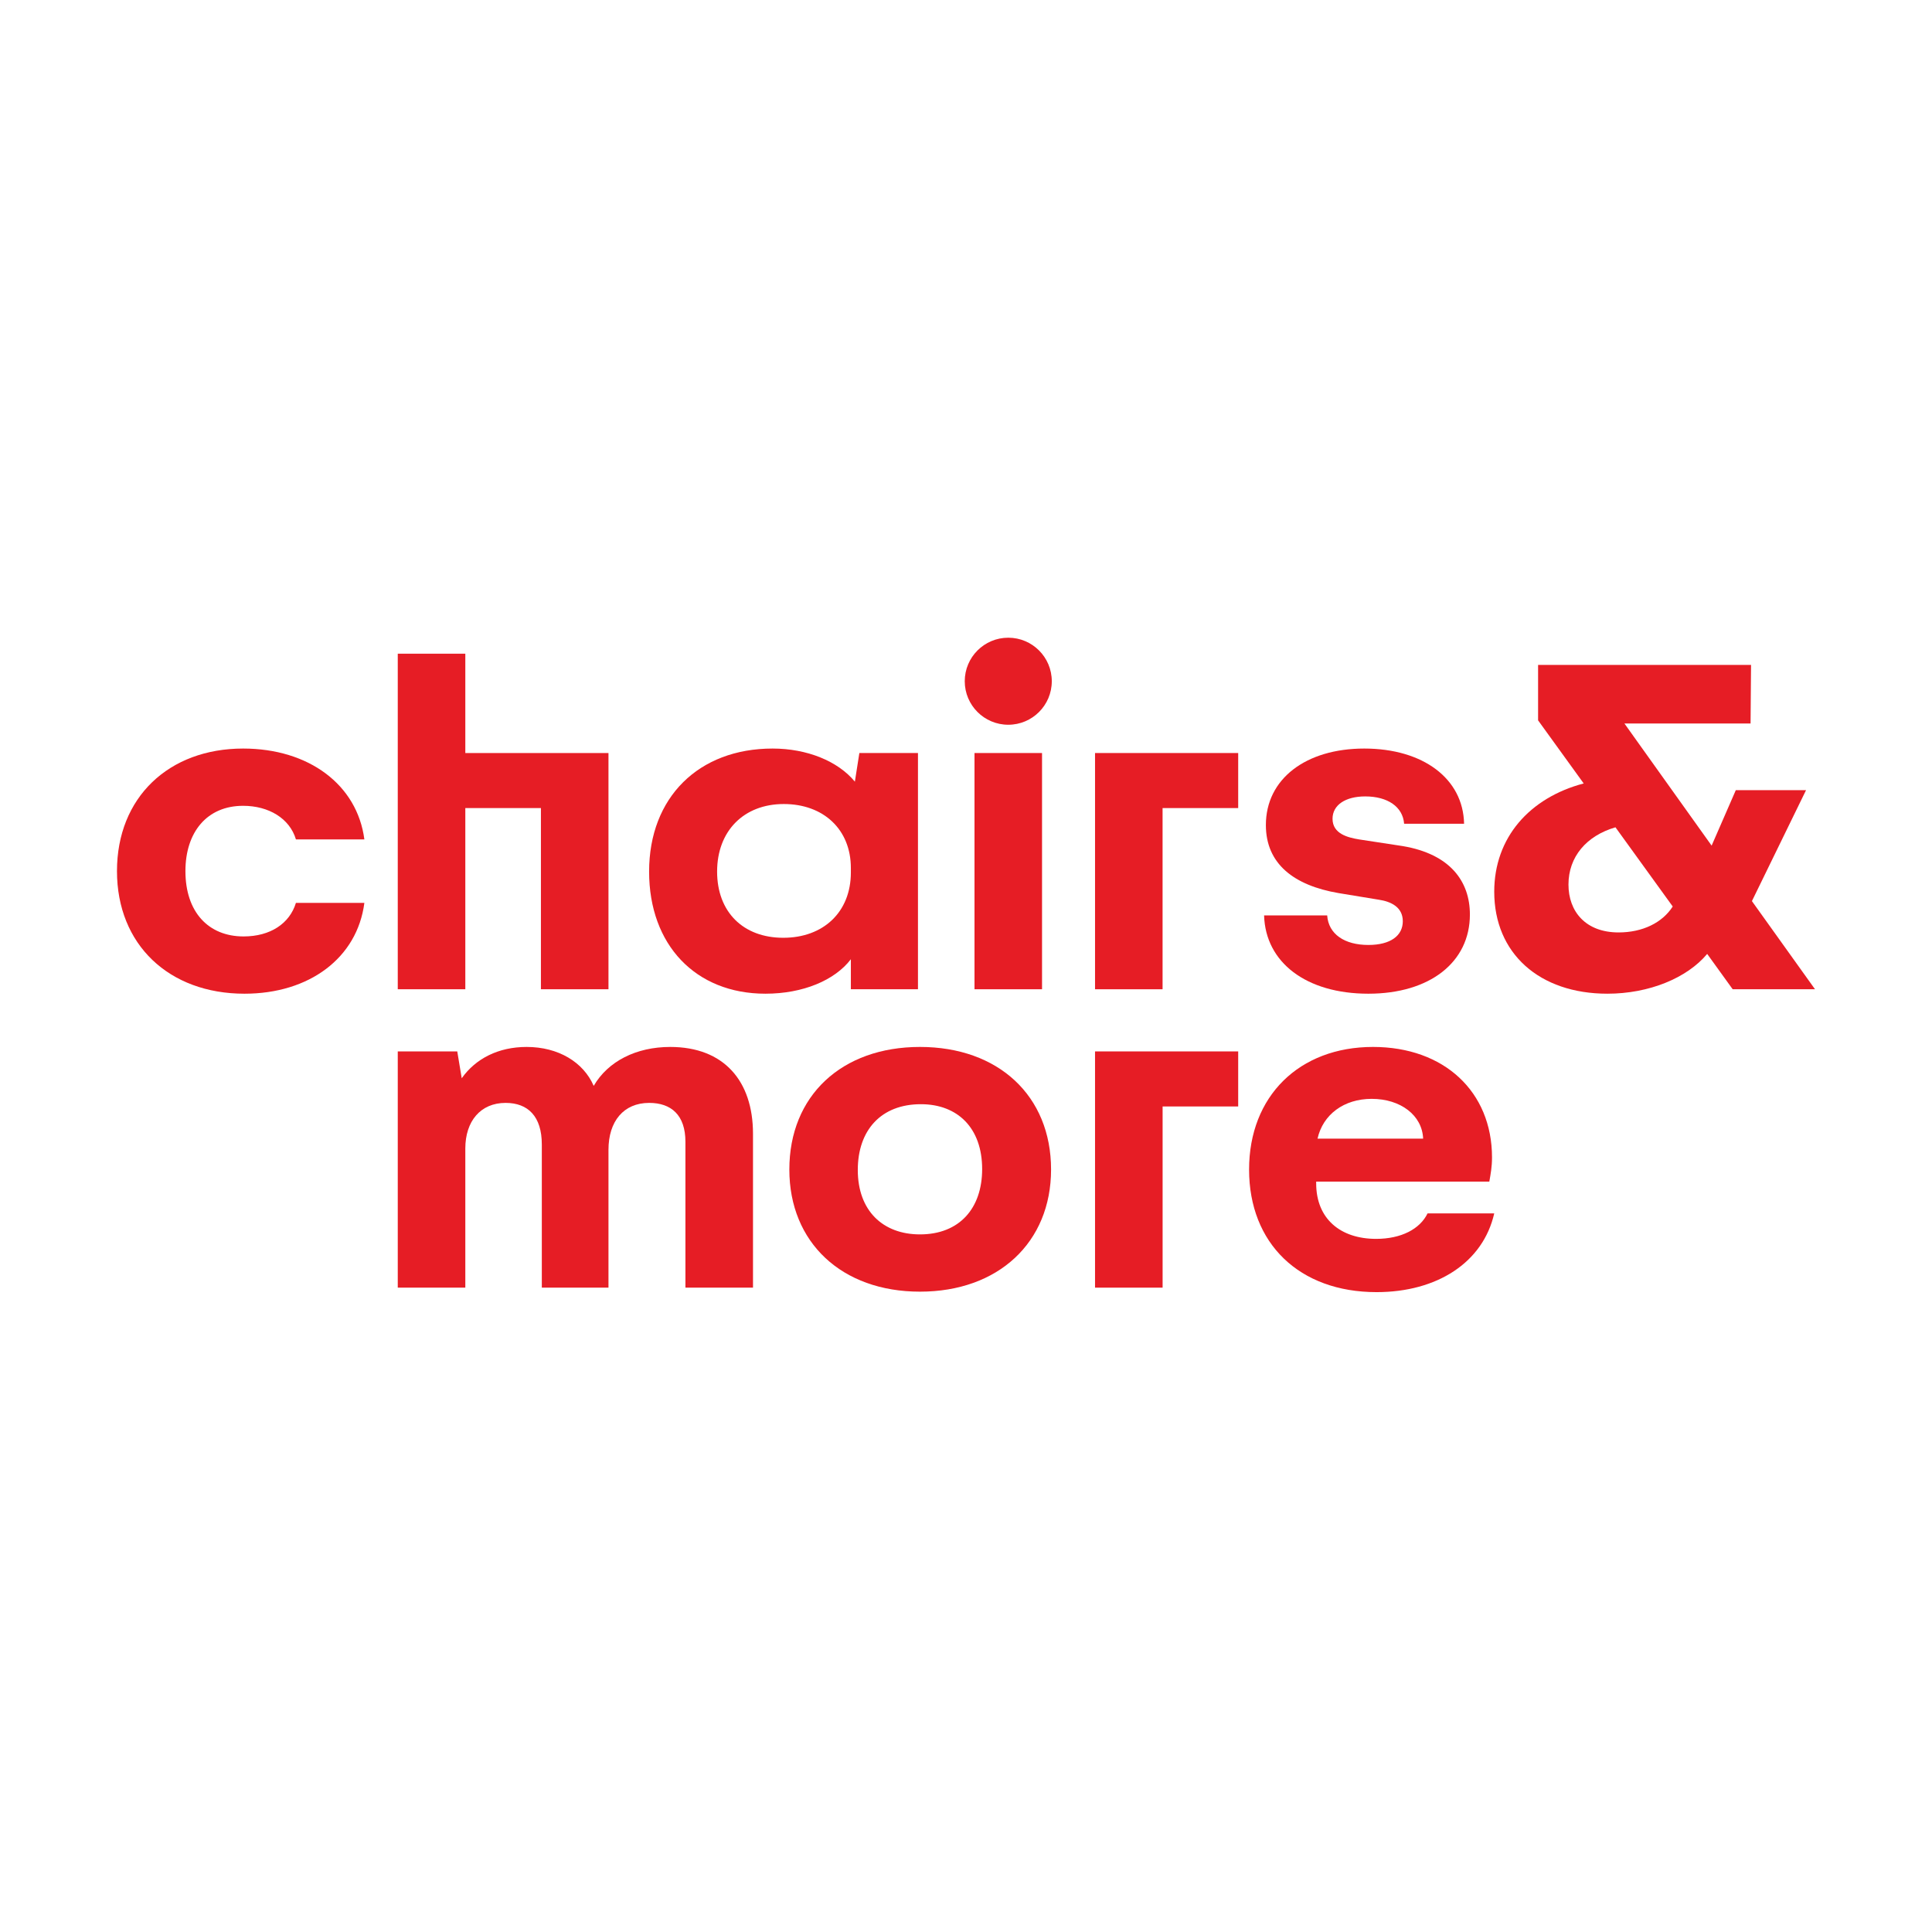
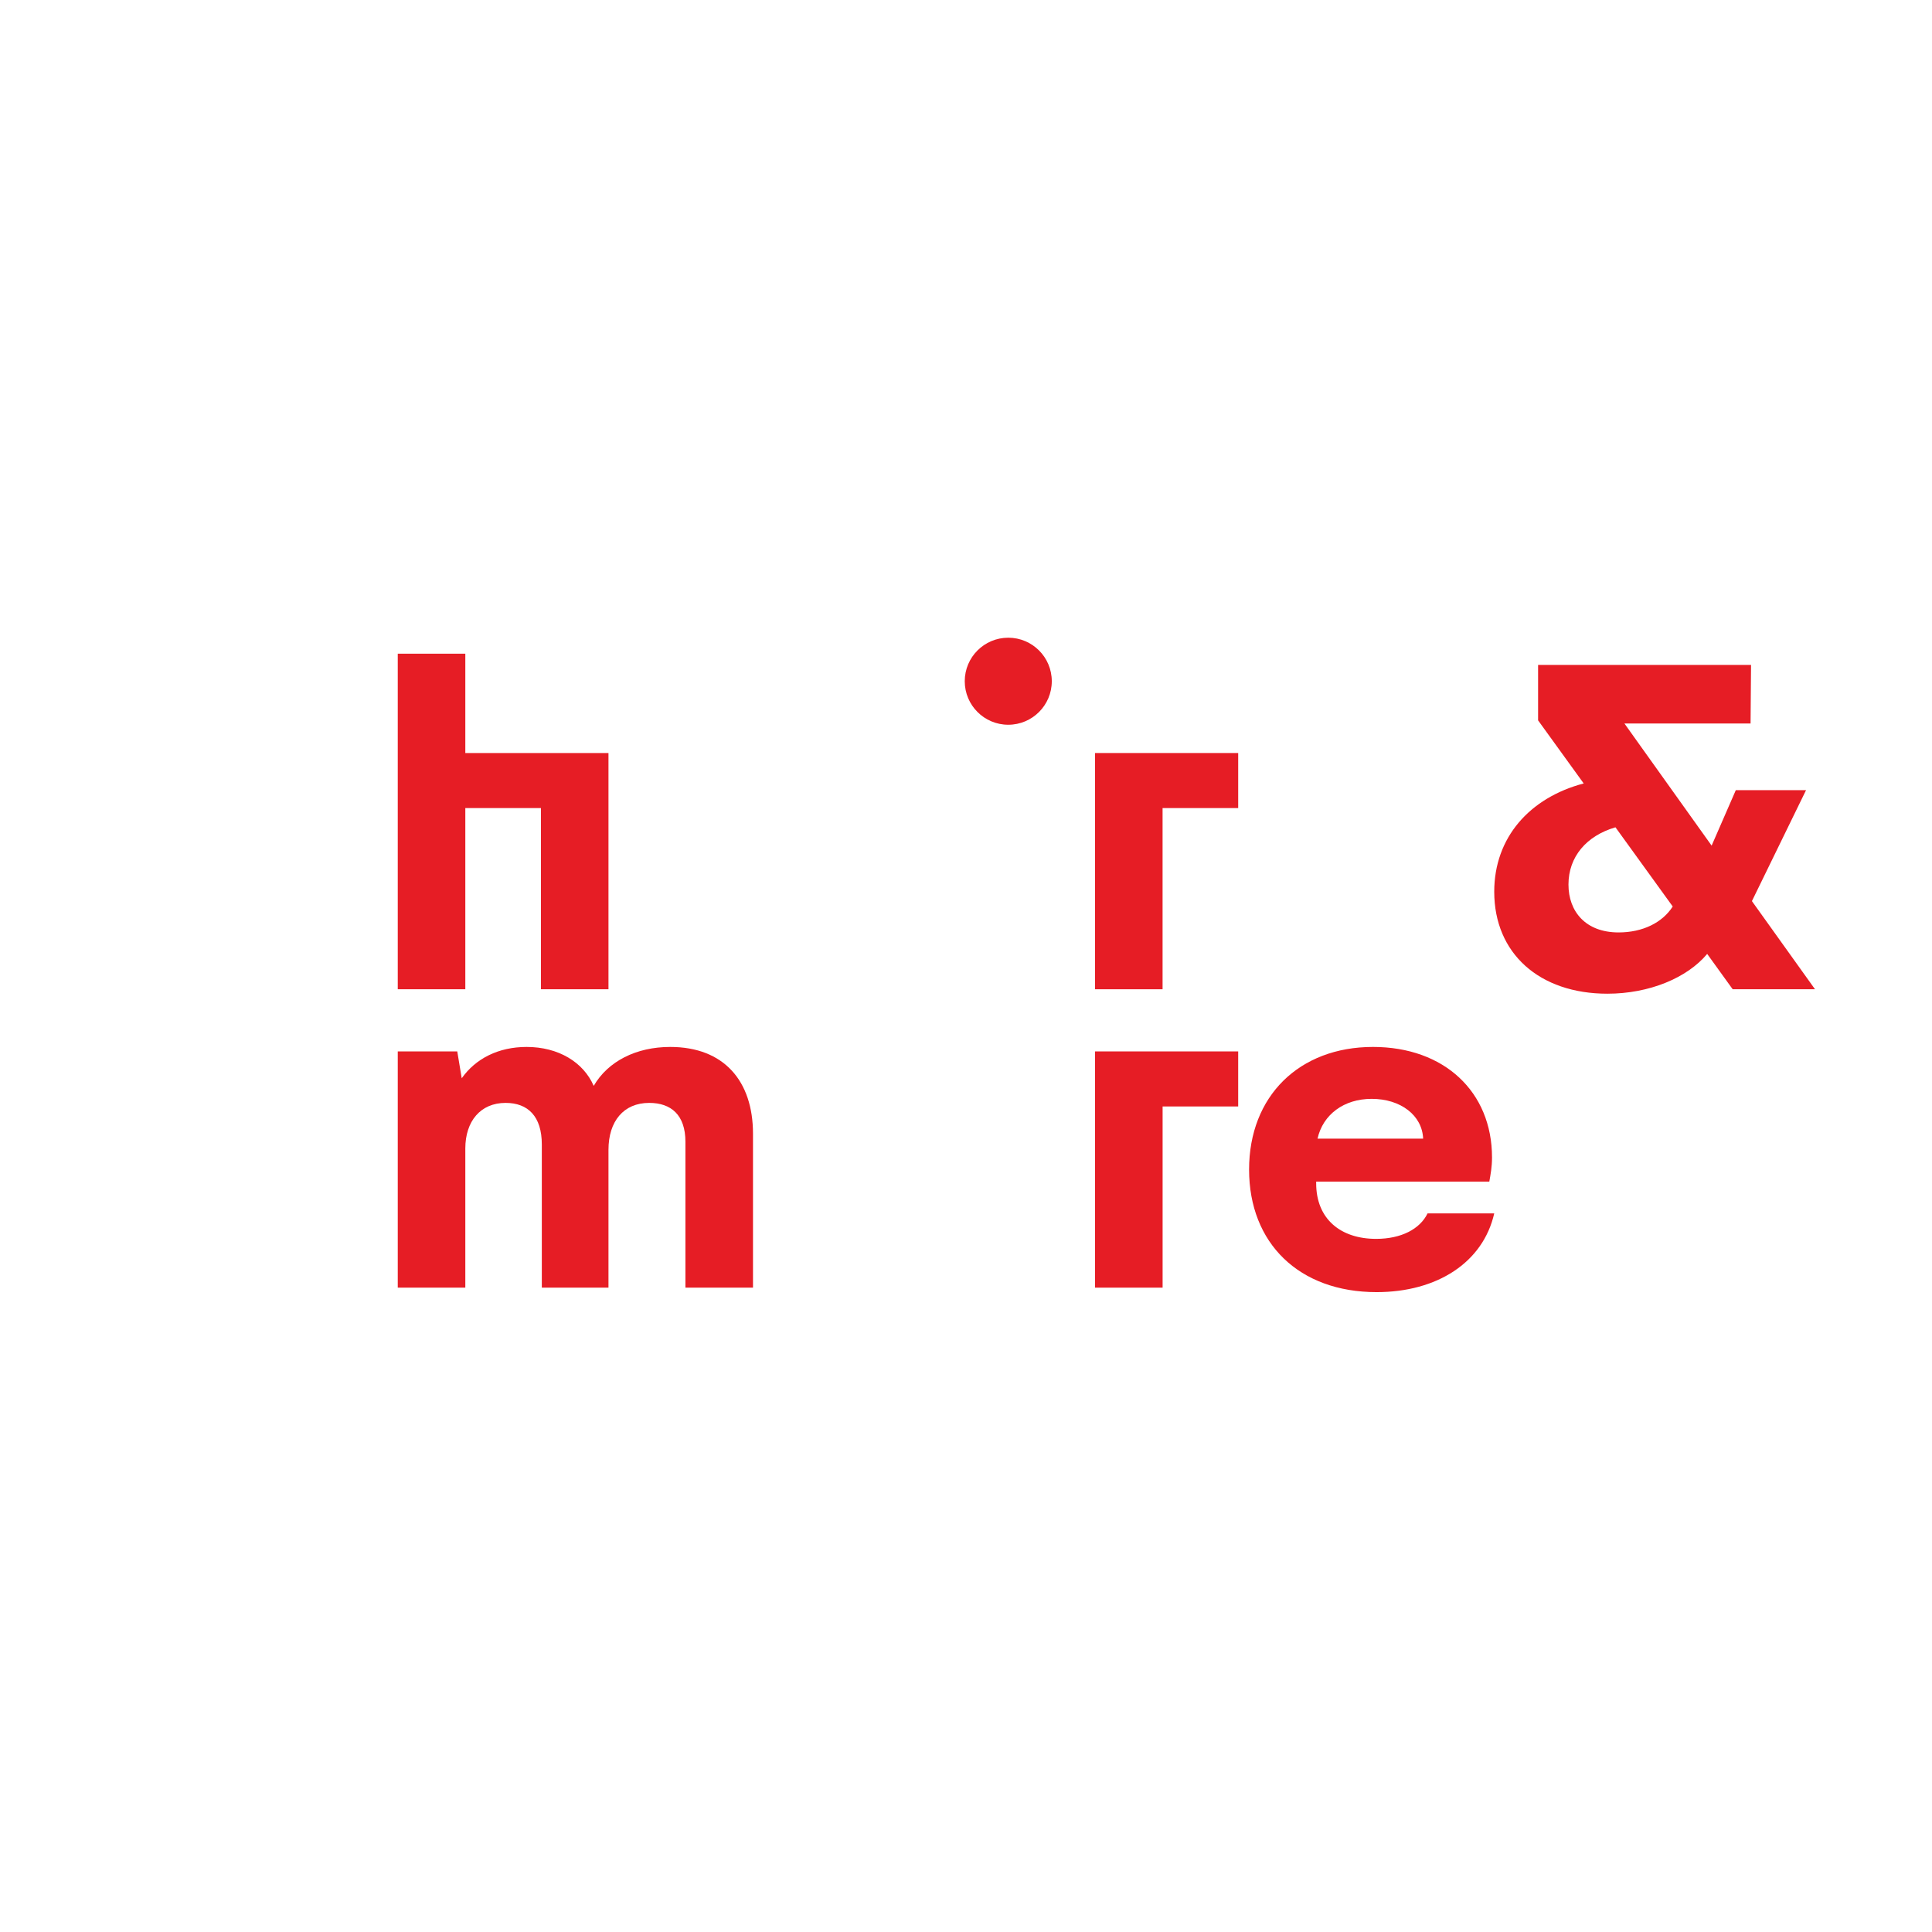
<svg xmlns="http://www.w3.org/2000/svg" width="512" height="512" viewBox="0 0 512 512" fill="none">
  <g clip-path="url(#clip0_812_2911)">
-     <path d="M64.43 198.373C81.86 198.373 94.664 207.977 96.562 222.448H78.422C76.762 216.869 71.188 213.547 64.43 213.547C54.83 213.547 49.14 220.547 49.14 230.856C49.14 241.65 55.182 248.165 64.551 248.165C71.666 248.165 76.762 244.729 78.422 239.274H96.562C94.664 253.86 81.98 263.342 64.787 263.342C44.751 263.342 31 250.308 31 230.856C31 211.299 44.751 198.373 64.43 198.373Z" fill="#E61D25" />
-     <path d="M225.488 231.213V230.036C225.488 219.833 218.248 213.075 207.707 213.075C197.147 213.075 190.041 220.189 190.041 230.981C190.041 241.649 196.915 248.522 207.581 248.522C218.132 248.522 225.488 241.765 225.488 231.213ZM243.27 199.56V262.163H225.488V254.208C221.222 259.789 212.804 263.341 202.841 263.341C184.346 263.341 172.019 250.423 172.019 230.981C172.019 211.299 185.176 198.373 204.735 198.373C213.865 198.373 222.052 201.693 226.551 207.147L227.738 199.56H243.27Z" fill="#E61D25" />
-     <path d="M276.15 199.56H258.253V262.162H276.15V199.56Z" fill="#E61D25" />
    <path d="M308.094 214.147V262.164H290.196V199.559H328.134V214.147H308.094Z" fill="#E61D25" />
-     <path d="M334.998 242.595H351.717C352.065 247.577 356.341 250.424 362.626 250.424C368.553 250.424 371.757 247.933 371.757 244.139C371.757 240.347 368.553 238.917 365.463 238.444L354.68 236.668C342.941 234.65 335.47 228.964 335.47 218.645C335.47 206.442 346.022 198.373 361.553 198.373C377.086 198.373 387.764 206.317 387.996 218.297H372.106C371.757 213.789 367.722 211.058 361.795 211.058C356.583 211.058 353.136 213.317 353.136 216.985C353.136 221.02 357.287 221.966 360.135 222.449L371.757 224.225C384.318 226.347 389.538 233.589 389.538 242.353C389.538 255.039 378.862 263.342 362.626 263.342C346.138 263.342 335.354 255.039 334.998 242.595Z" fill="#E61D25" />
    <path d="M199.552 300.454V341.241H181.645V302.588C181.645 295.473 177.851 292.278 172.04 292.278C165.282 292.278 161.252 297.133 161.252 304.721V341.241H143.587V303.302C143.587 295.831 139.913 292.278 133.986 292.278C127.345 292.278 123.314 297.133 123.314 304.363V341.241H105.411V278.637H121.18L122.363 285.752C126.041 280.54 132.088 277.451 139.556 277.451C147.974 277.451 154.611 281.485 157.338 287.77C161.132 281.243 168.602 277.451 177.62 277.451C191.84 277.451 199.552 286.467 199.552 300.454Z" fill="#E61D25" />
-     <path d="M243.801 327.127C254.236 327.127 260.28 320.253 260.28 309.819C260.28 298.91 253.764 292.625 244.043 292.625C233.491 292.625 227.323 299.509 227.323 310.06C227.323 320.842 233.964 327.127 243.801 327.127ZM243.801 277.45C264.546 277.45 278.543 290.376 278.543 309.935C278.543 329.261 264.546 342.303 243.801 342.303C223.056 342.303 209.184 329.261 209.184 309.935C209.184 290.376 223.056 277.45 243.801 277.45Z" fill="#E61D25" />
    <path d="M308.103 293.224V341.241H290.195V278.637H328.133V293.224H308.103Z" fill="#E61D25" />
    <path d="M349.158 301.757H377.145C376.903 295.59 371.207 291.207 363.504 291.207C356.158 291.207 350.586 295.358 349.158 301.757ZM395.988 321.557C393.024 334.599 380.813 342.428 364.807 342.428C344.303 342.428 331.02 329.502 331.02 309.935C331.02 290.491 344.303 277.45 363.862 277.45C382.715 277.45 395.399 289.315 395.399 306.74C395.399 309.229 395.041 311.121 394.684 313.139H348.802V313.612C348.802 322.976 355.203 328.314 364.691 328.314C371.333 328.314 376.313 325.709 378.322 321.557H395.988Z" fill="#E61D25" />
    <path d="M443.29 240.23L428.115 219.243C420.412 221.493 415.661 227.063 415.661 234.42C415.661 241.523 420.17 247.104 428.944 247.104C435.346 247.104 440.567 244.497 443.29 240.23ZM478.624 209.396L464.277 238.802L480.997 262.163H459.179L452.422 252.798C447.084 259.19 437.005 263.341 425.982 263.341C407.958 263.341 395.988 252.674 395.988 236.31C395.988 221.966 405.352 211.414 419.697 207.62L407.61 190.901V176.208H464.045L463.918 191.731H430.489L453.599 224.1L460.01 209.396H478.624Z" fill="#E61D25" />
    <path d="M123.314 199.563V173.235H105.411V262.16H123.314V214.145H143.35V262.16H161.252V199.563H123.314V199.563Z" fill="#E61D25" />
    <path d="M278.734 180.533C278.734 186.903 273.569 192.066 267.201 192.066C260.832 192.066 255.668 186.903 255.668 180.533C255.668 174.164 260.832 169 267.201 169C273.569 169 278.734 174.164 278.734 180.533Z" fill="#E61D25" />
  </g>
  <defs>
    <clipPath id="clip0_812_2911">
      <rect width="450" height="173.486" fill="white" transform="translate(31 169)" />
    </clipPath>
  </defs>
</svg>